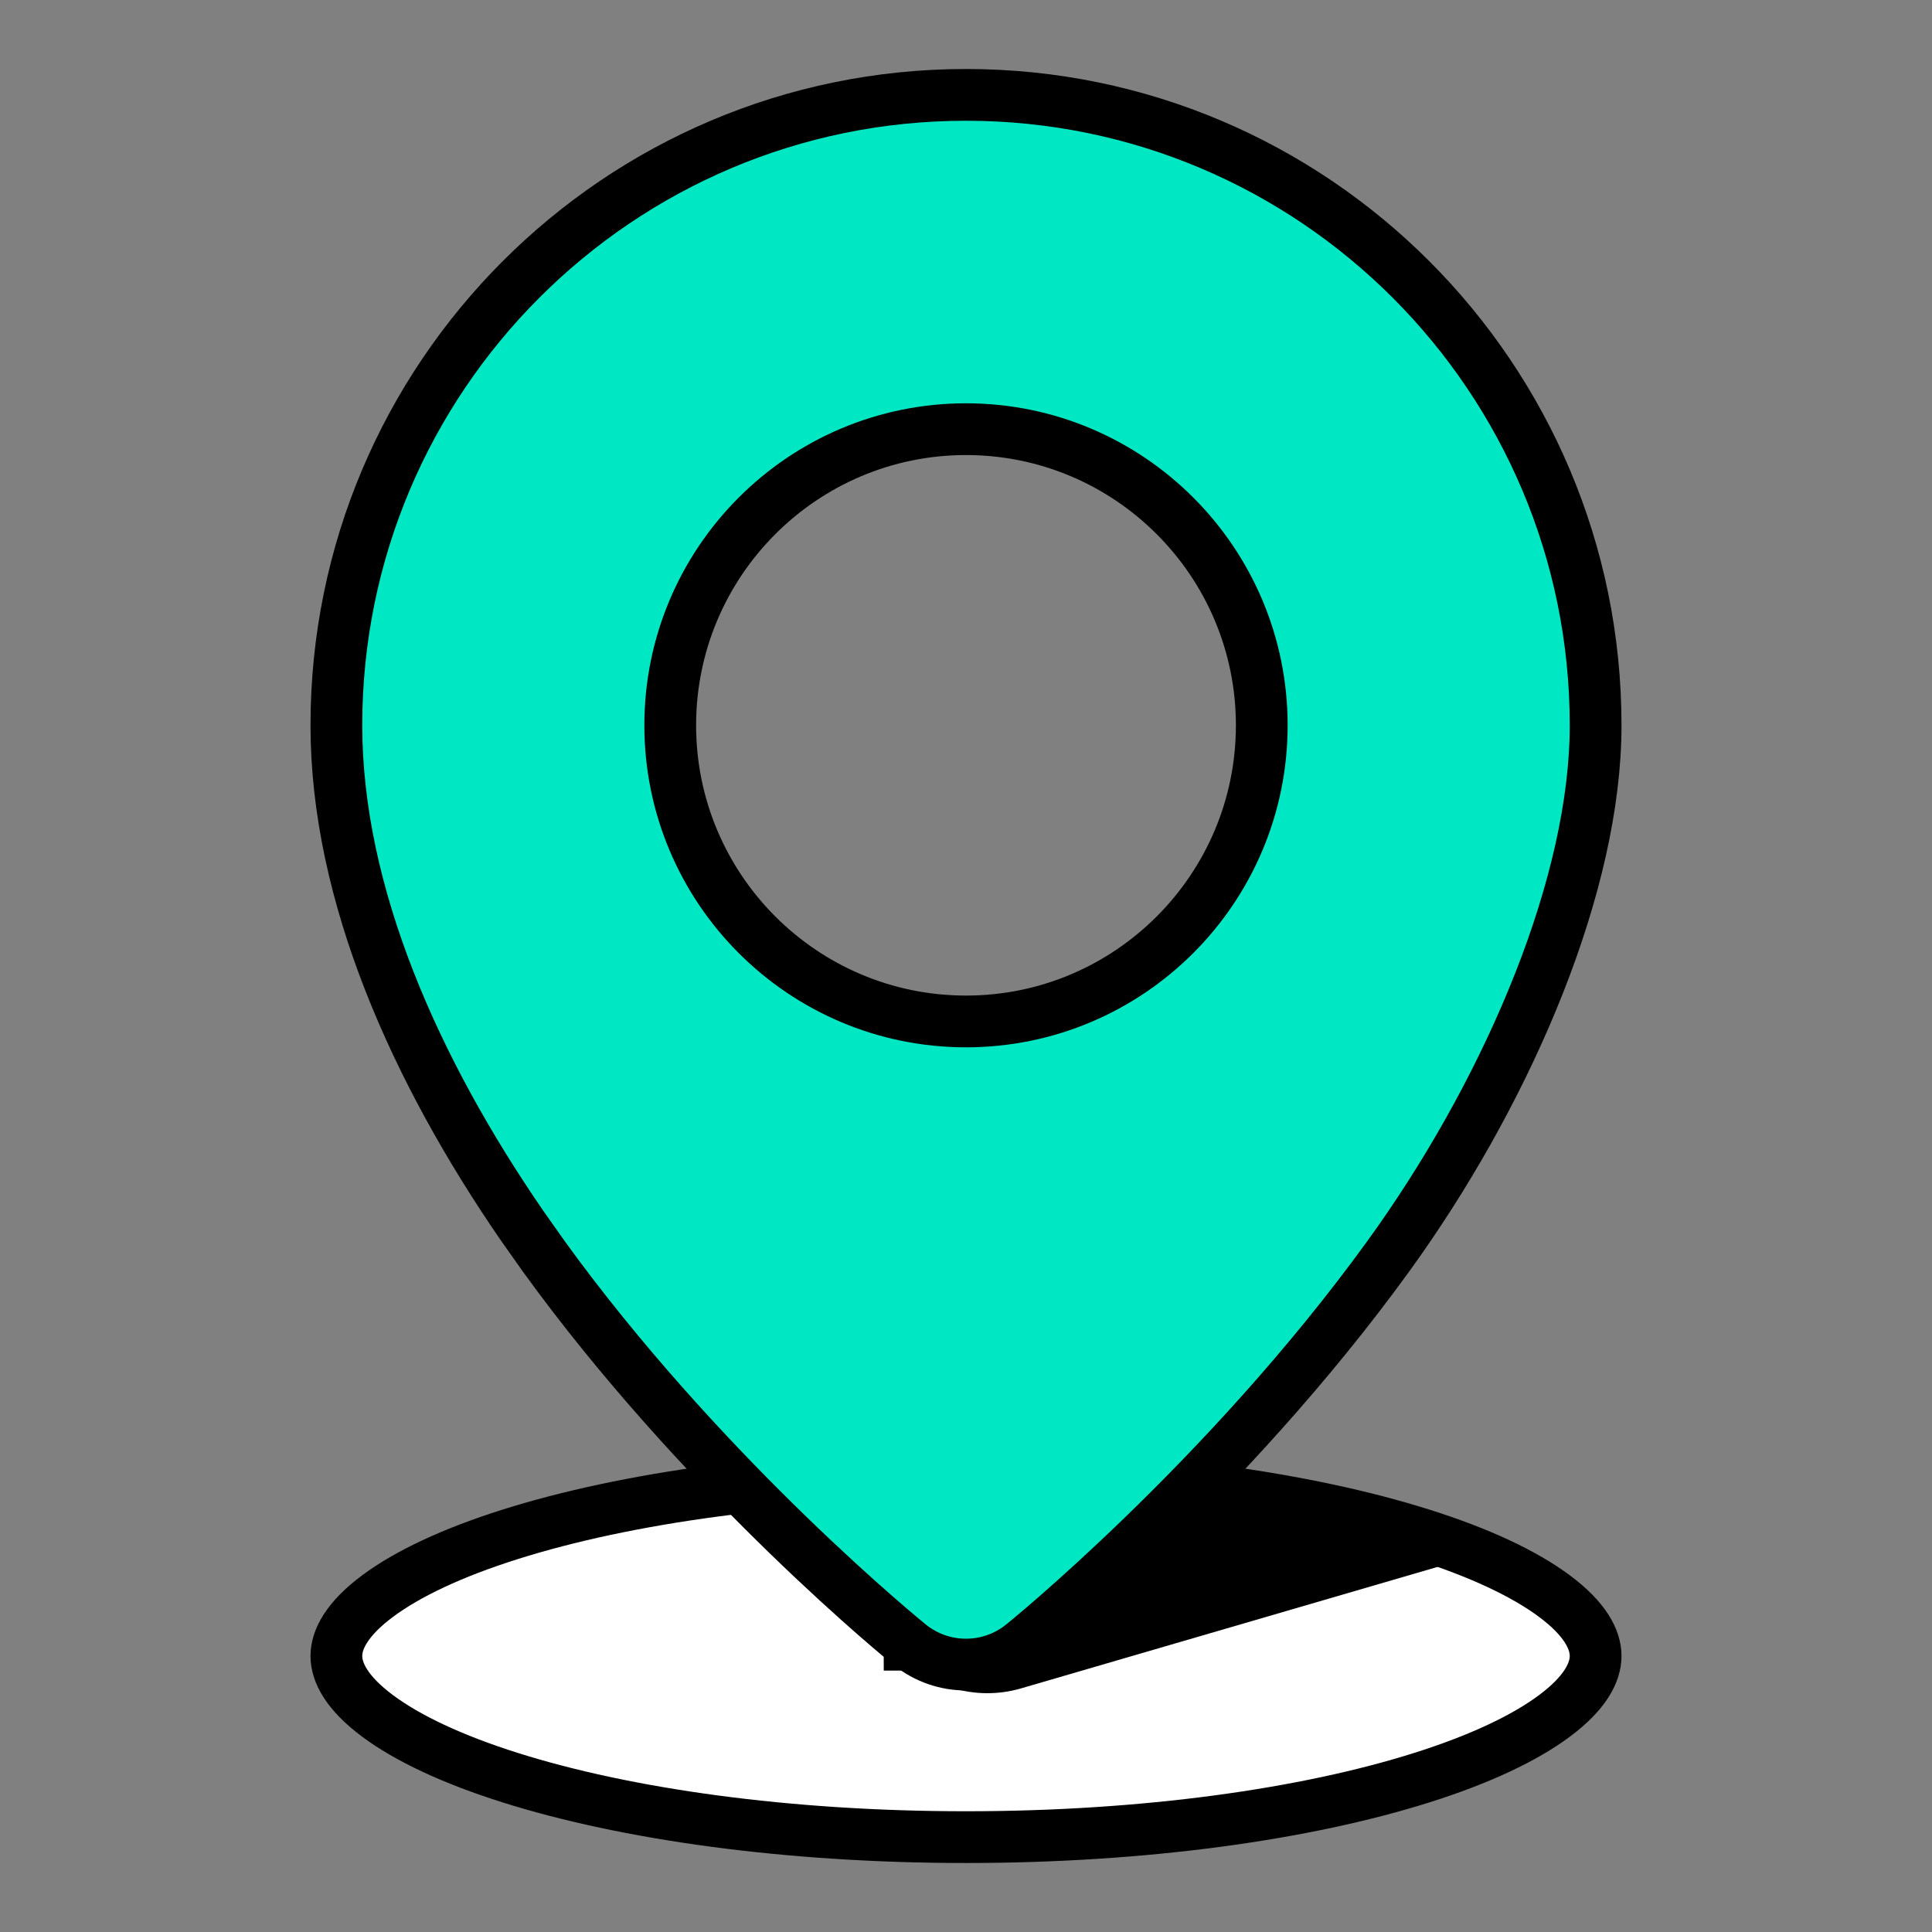
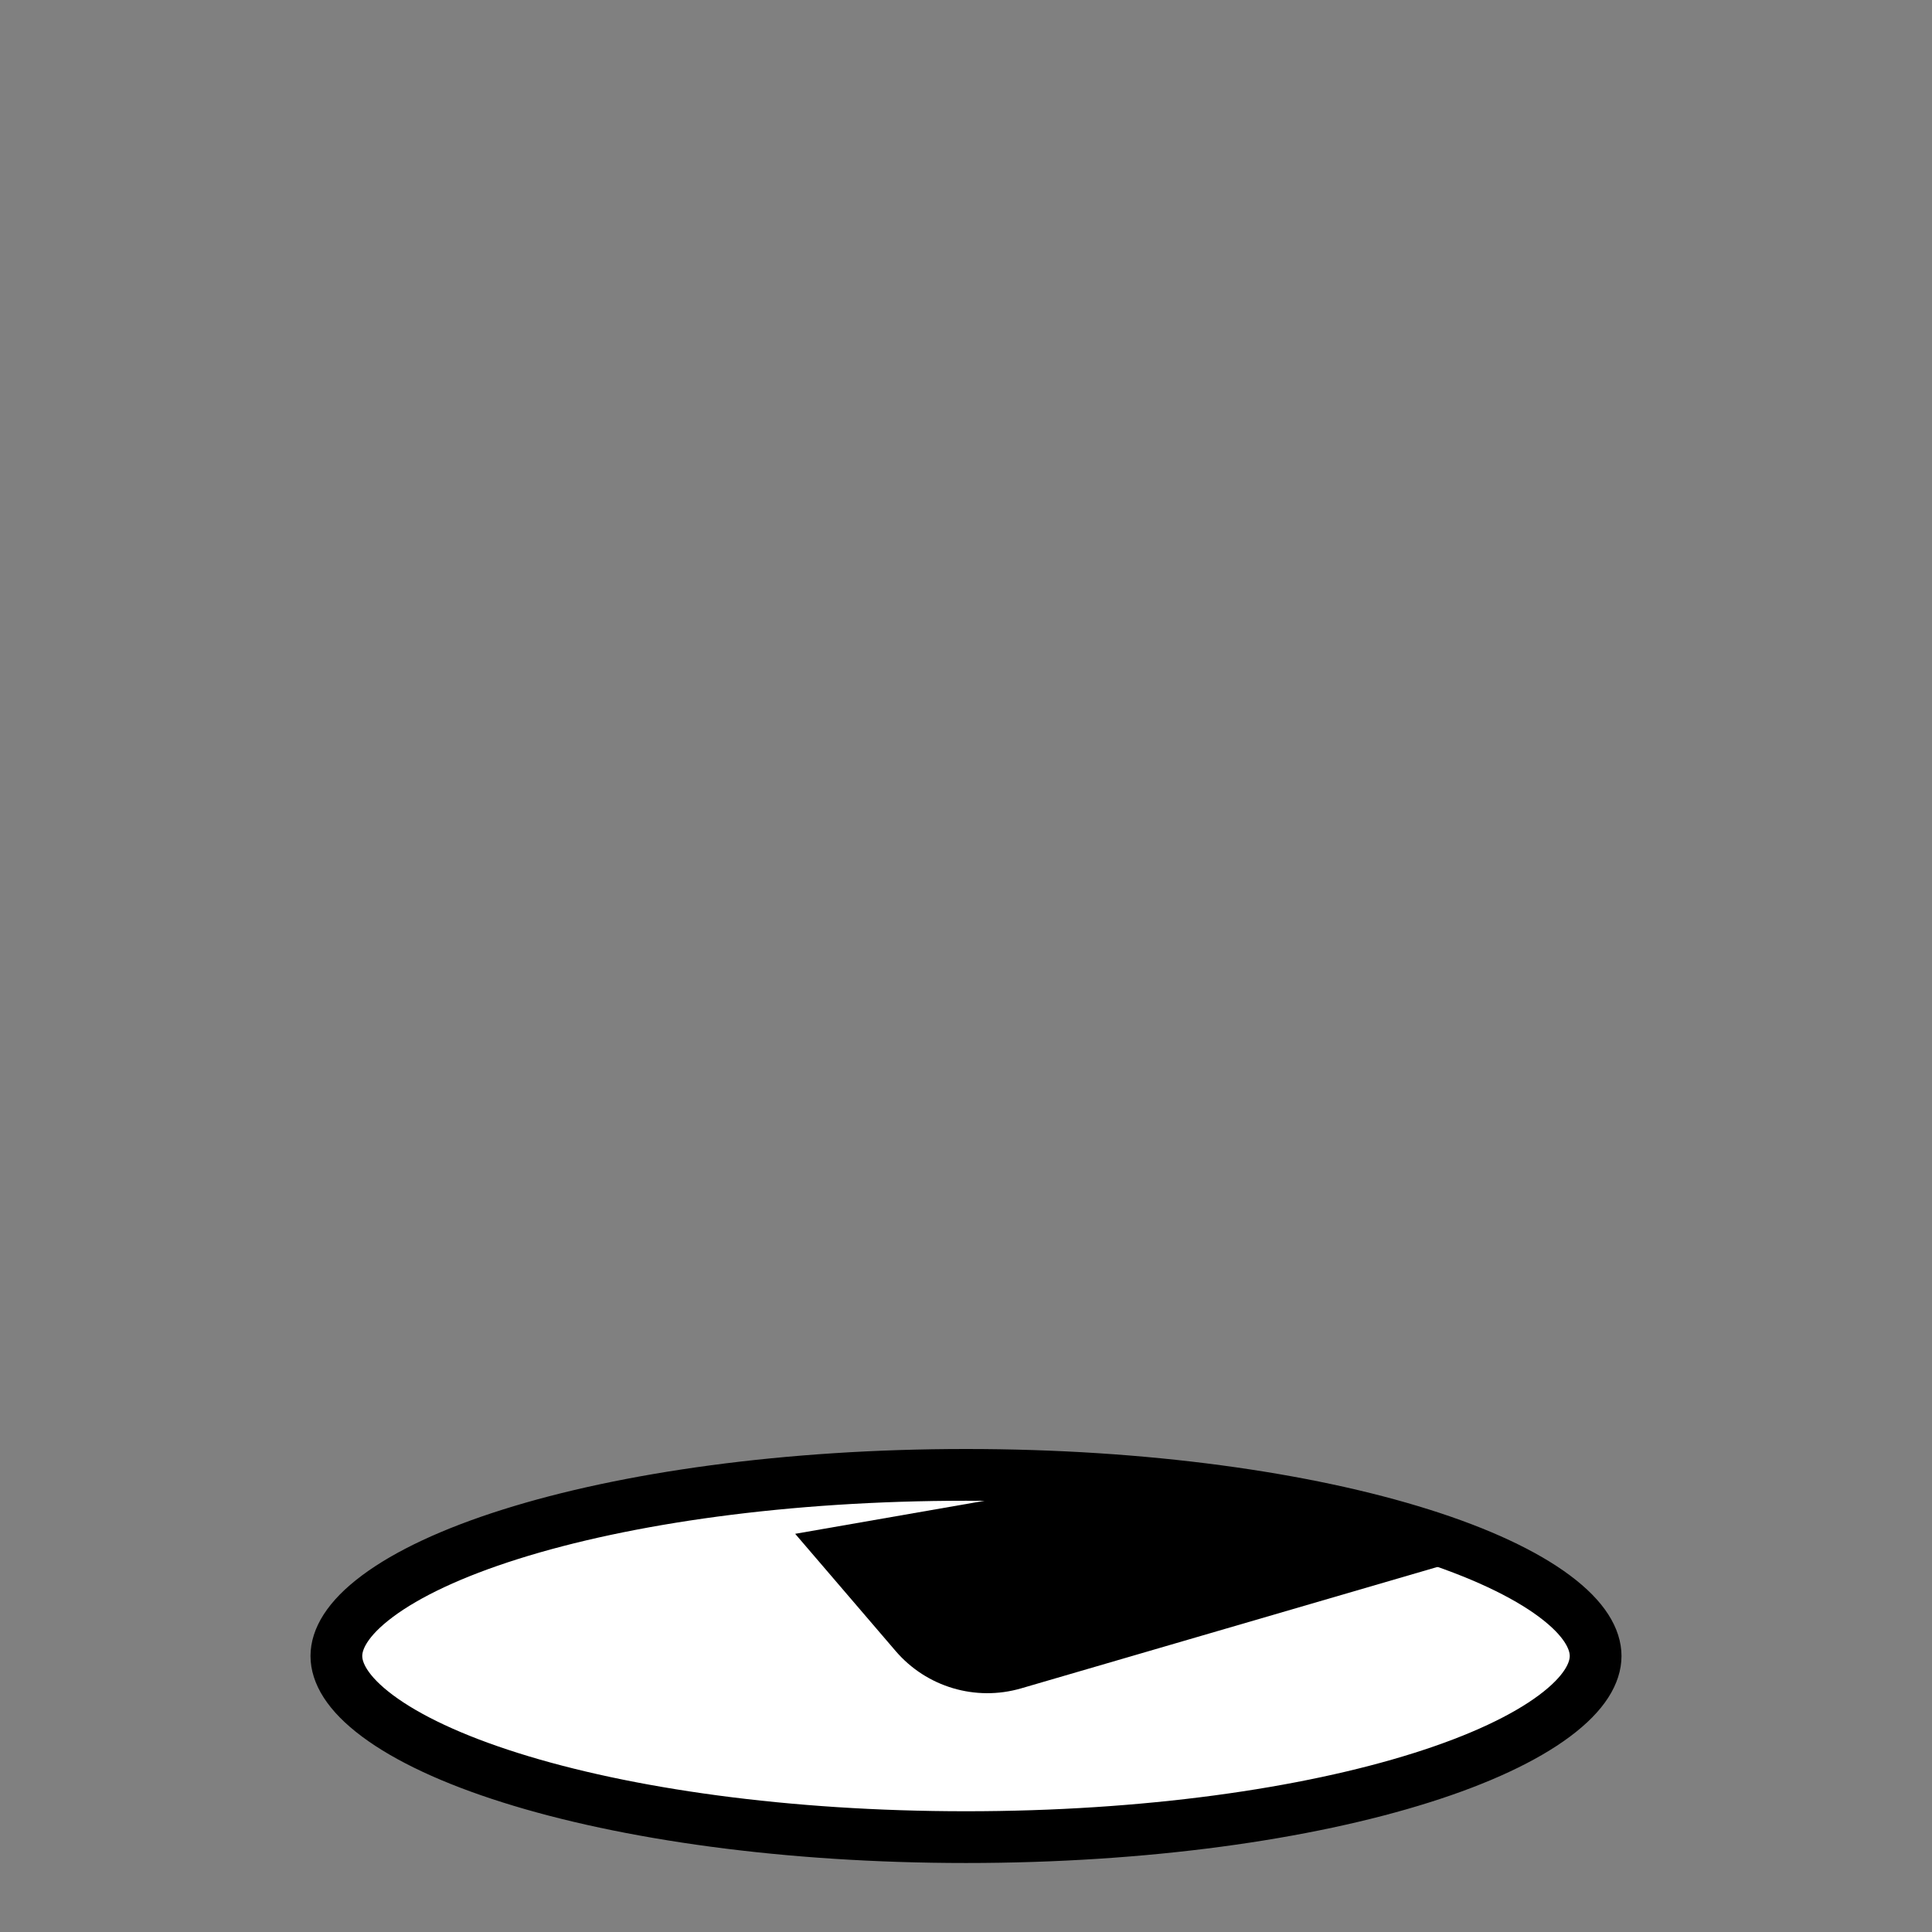
<svg xmlns="http://www.w3.org/2000/svg" width="56" height="56" viewBox="0 0 56 56" fill="none">
  <rect x="0" y="0" width="56" height="56" fill="#808080" stroke="none" />
  <path d="M28 42.75C33.192 42.75 37.862 43.416 41.209 44.473C42.887 45.002 44.191 45.618 45.059 46.266C45.94 46.923 46.25 47.518 46.25 48C46.25 48.482 45.94 49.077 45.059 49.734C44.191 50.382 42.887 50.998 41.209 51.527C37.862 52.584 33.192 53.25 28 53.25C22.808 53.25 18.138 52.584 14.791 51.527C13.113 50.998 11.809 50.382 10.941 49.734C10.06 49.077 9.75 48.482 9.75 48C9.75 47.518 10.06 46.923 10.941 46.266C11.809 45.618 13.113 45.002 14.791 44.473C18.138 43.416 22.808 42.75 28 42.75Z" fill="white" stroke="black" stroke-width="1.5" />
  <path d="M42 44.8L29.458 48.458C28.327 48.788 27.107 48.425 26.34 47.53L24 44.8L34.322 43L42 44.8Z" fill="black" stroke="black" />
-   <path d="M28 2.75C38.072 2.75 46.25 10.937 46.25 21.023C46.25 25.607 43.785 31.368 40.56 35.964L40.246 36.405C37.892 39.658 35.236 42.478 33.165 44.487C32.13 45.491 31.244 46.29 30.618 46.837C30.305 47.11 30.057 47.321 29.888 47.462C29.804 47.532 29.739 47.586 29.696 47.621C29.675 47.639 29.658 47.653 29.648 47.661C29.642 47.665 29.638 47.668 29.636 47.67C29.635 47.671 29.634 47.672 29.634 47.673H29.633L29.619 47.683C28.67 48.437 27.329 48.438 26.38 47.683L26.367 47.673H26.366C26.366 47.672 26.365 47.671 26.364 47.67C26.362 47.668 26.358 47.665 26.352 47.661C26.342 47.653 26.325 47.639 26.304 47.621C26.261 47.586 26.196 47.532 26.112 47.462C25.943 47.321 25.695 47.11 25.382 46.837C24.756 46.29 23.869 45.491 22.835 44.487C20.893 42.603 18.438 40.008 16.198 37.01L15.754 36.405L15.129 35.52C12.053 31.049 9.75 25.933 9.75 21.023C9.75 10.937 17.928 2.75 28 2.75ZM28 12.44C23.268 12.44 19.427 16.287 19.427 21.023C19.427 25.76 23.267 29.607 28 29.607C32.733 29.607 36.573 25.76 36.573 21.023C36.573 16.287 32.732 12.44 28 12.44Z" fill="#00E8C3" stroke="black" stroke-width="1.5" />
</svg>